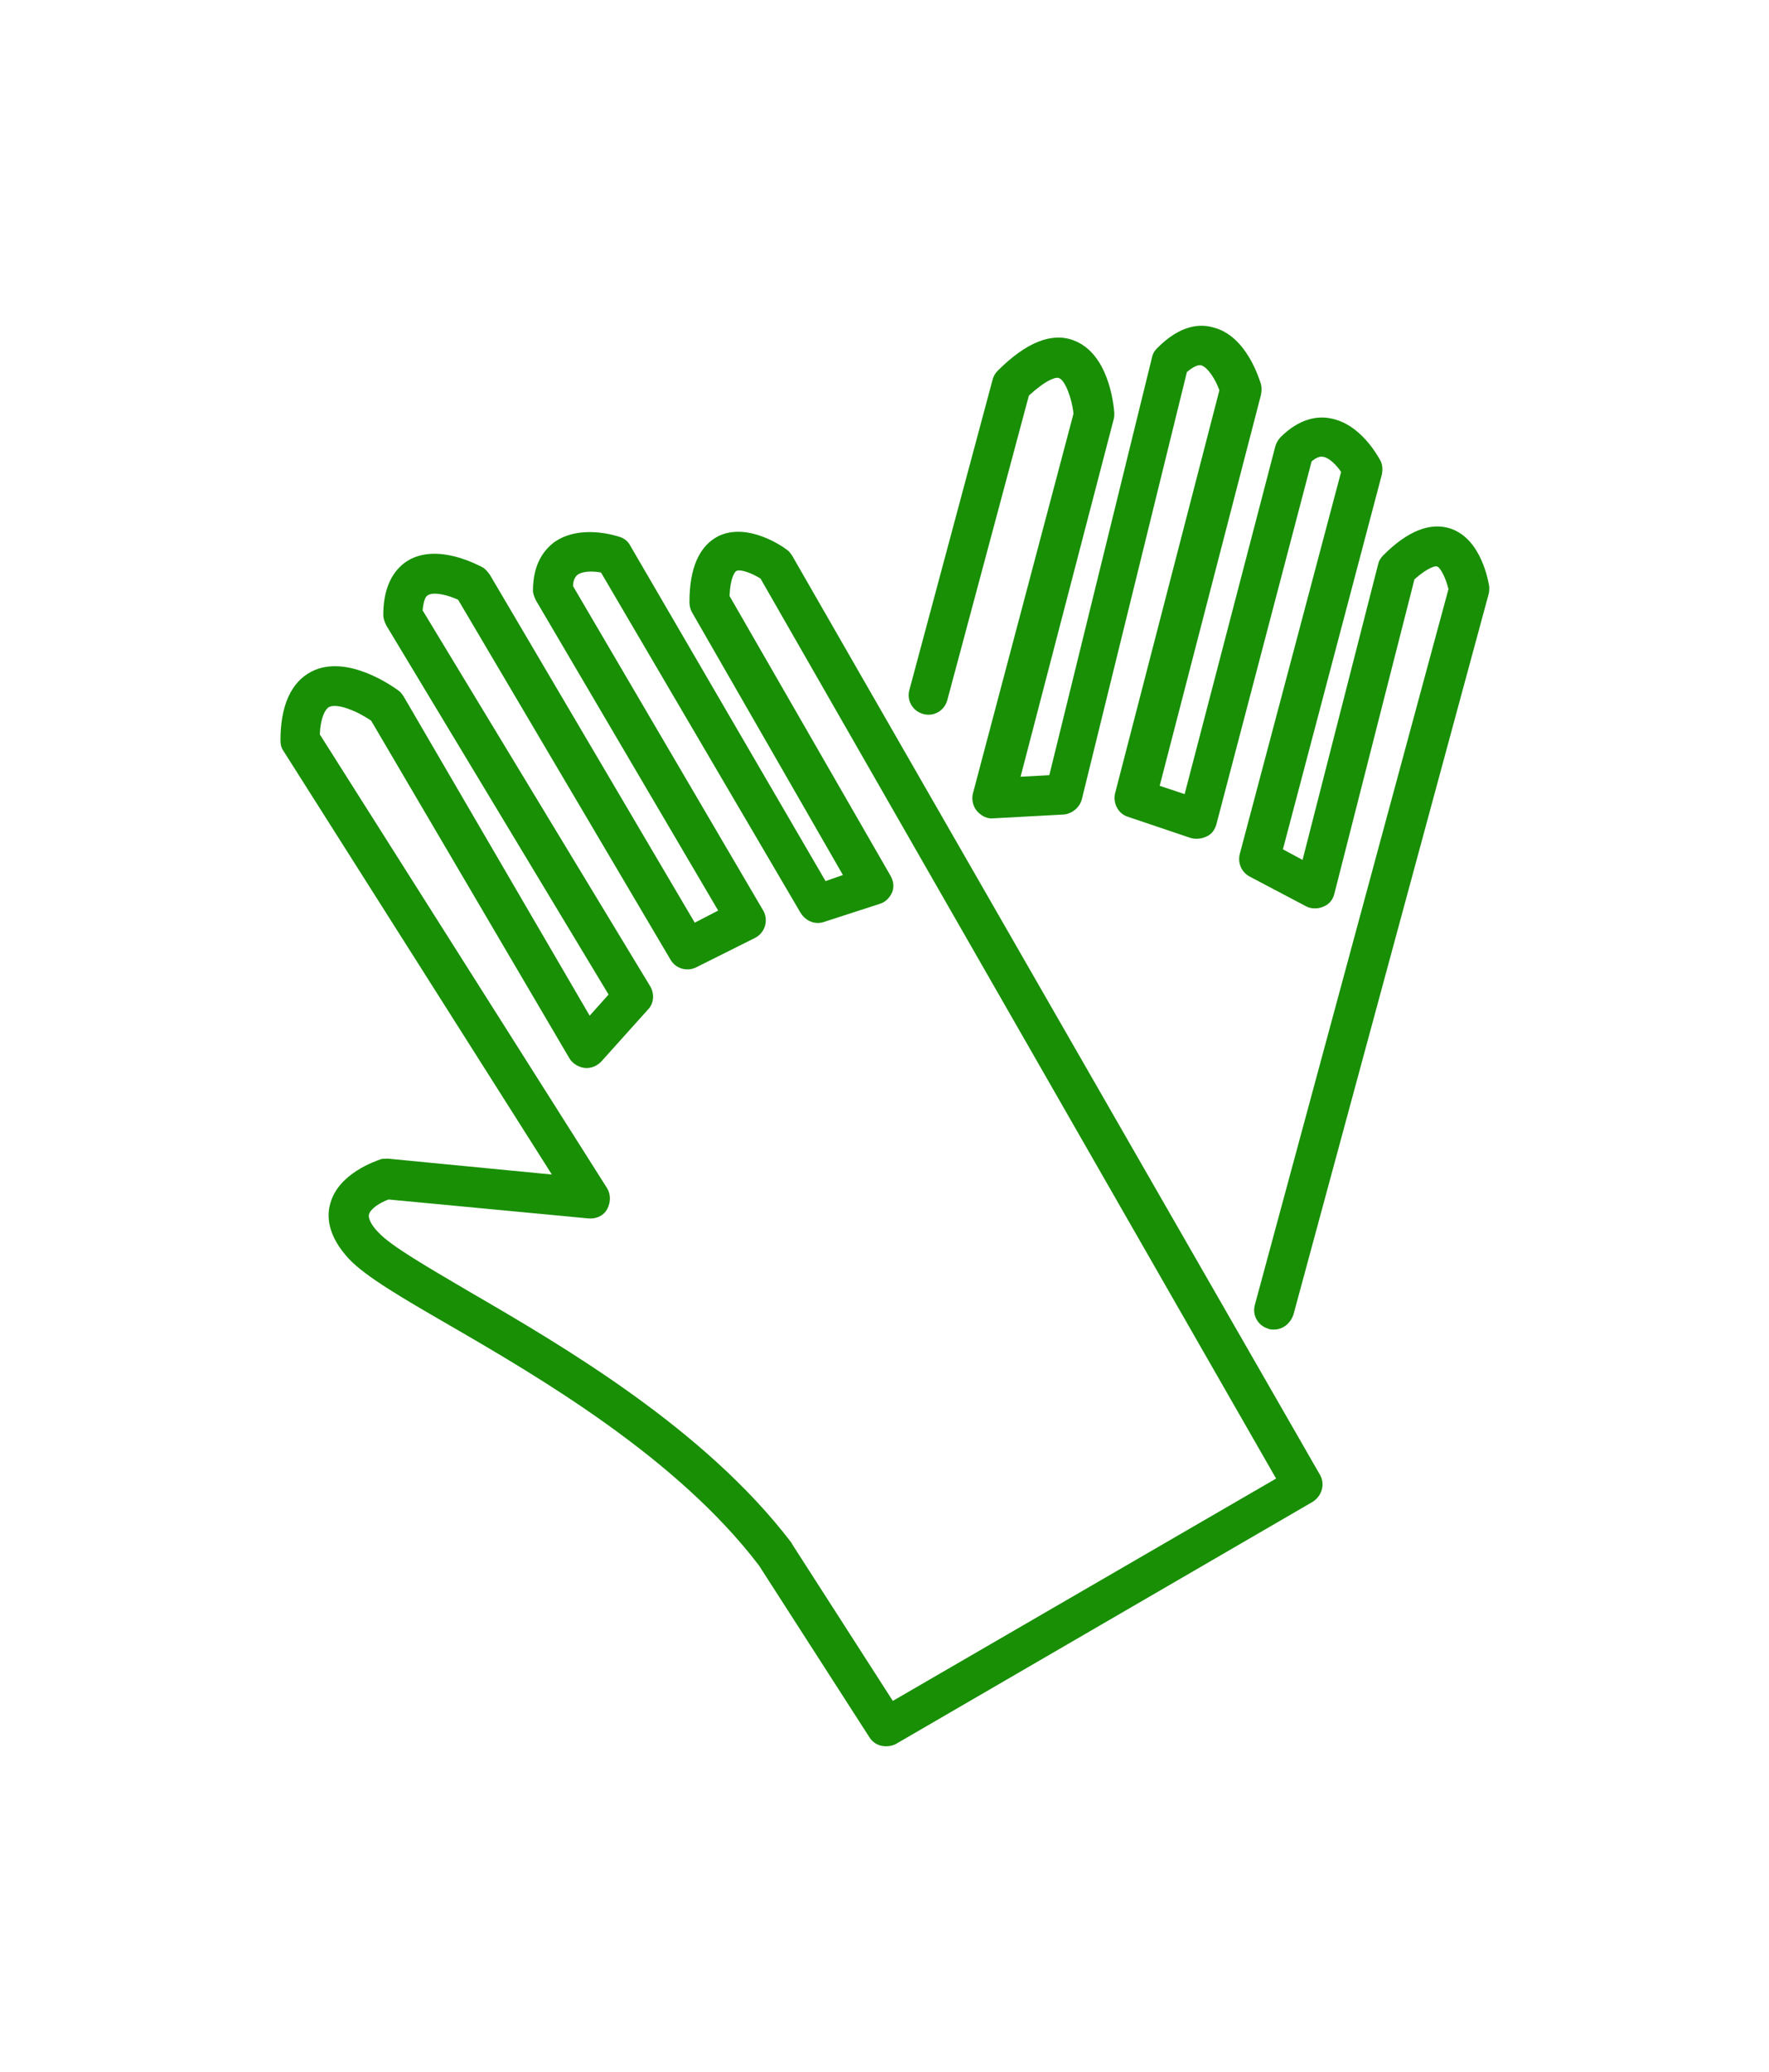
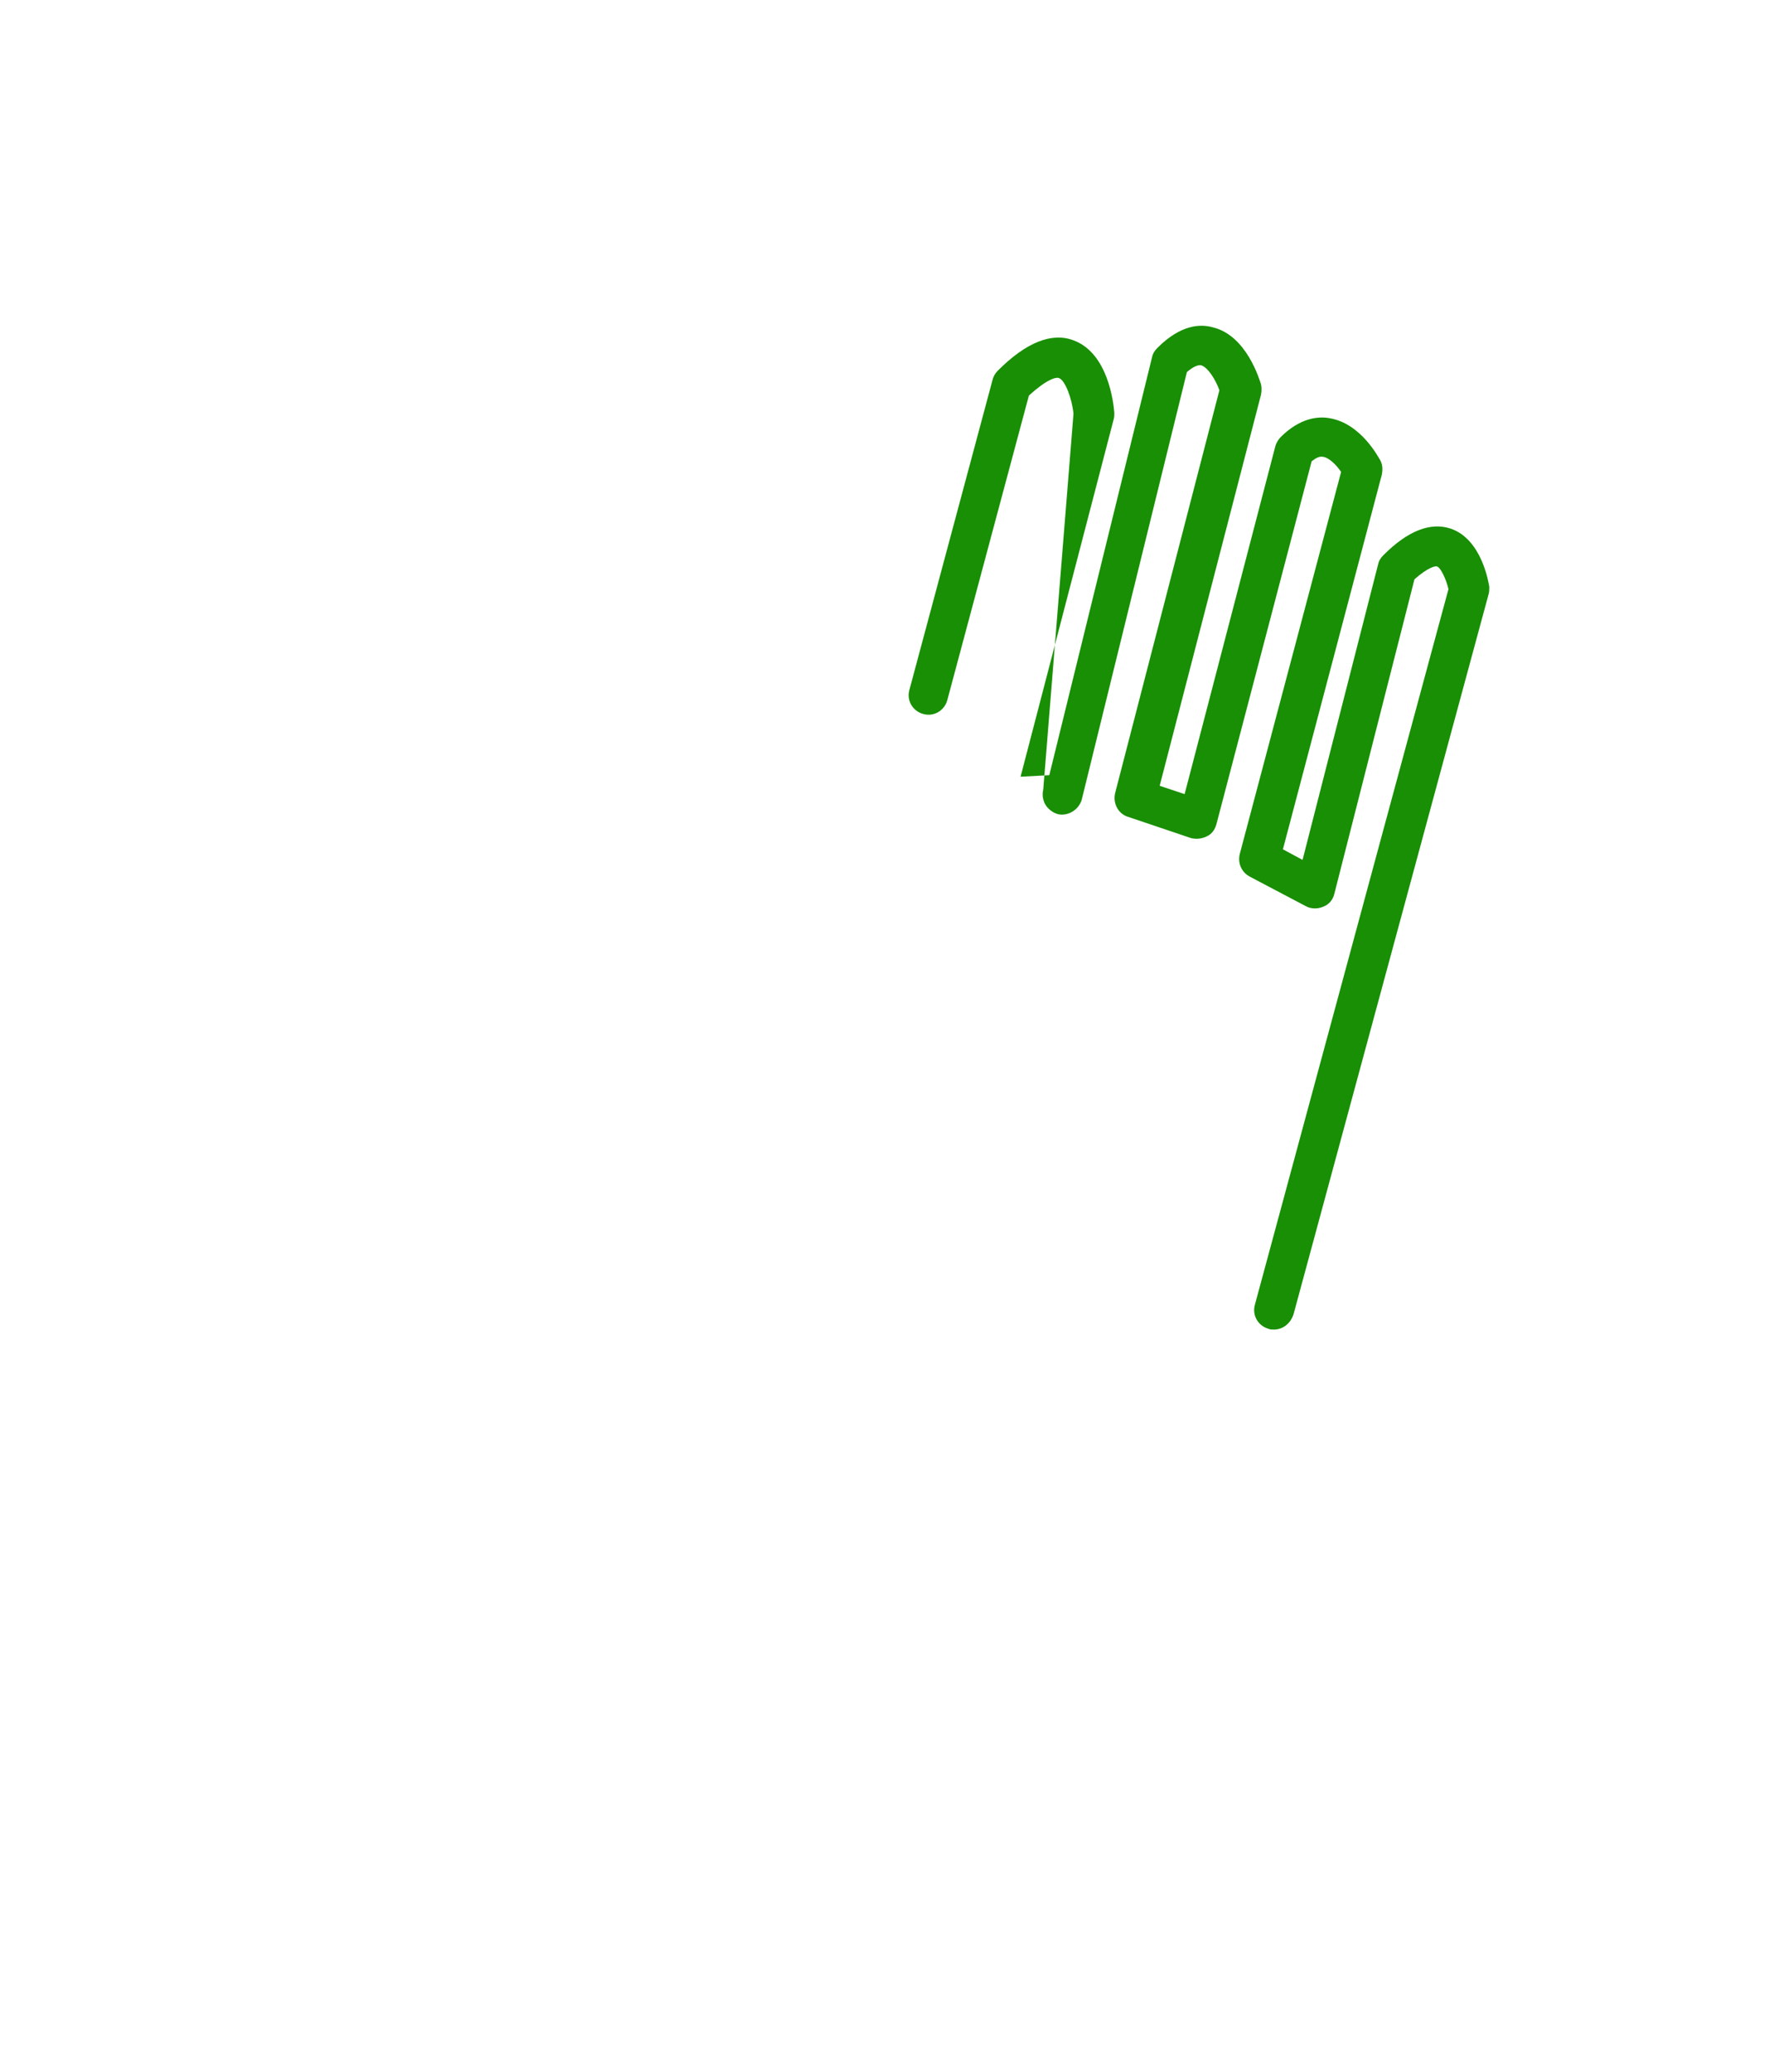
<svg xmlns="http://www.w3.org/2000/svg" version="1.1" id="レイヤー_1" x="0px" y="0px" viewBox="0 0 234 274" style="enable-background:new 0 0 234 274;" xml:space="preserve">
  <style type="text/css">
	.st0{fill:#188F04;}
</style>
  <g>
    <g>
-       <path class="st0" d="M117.2,230.9c-0.9,0-1.7-0.4-2.2-1.2L100.4,207c-10.8-14.2-28.9-24.8-41-31.8c-6.4-3.7-11-6.4-13.2-8.7    c-2.9-3.1-3-5.7-2.5-7.4c1.1-4,6.1-5.6,6.6-5.8c0.3-0.1,0.6-0.1,1-0.1l21.7,2.1L37.5,99.3c-0.3-0.4-0.4-0.9-0.4-1.4    c0-4.6,1.4-7.7,4.1-9.1c4.7-2.4,10.8,2,11.5,2.5c0.3,0.2,0.5,0.5,0.7,0.8L78,134.3l2.5-2.8L51.1,82.7c-0.2-0.4-0.4-0.9-0.4-1.4    c0-4.3,1.8-6.3,3.3-7.2c3.9-2.3,9.2,0.6,9.8,0.9c0.4,0.2,0.7,0.6,1,1l27.1,46l3.1-1.6L70.9,79.4c-0.2-0.4-0.4-0.9-0.4-1.3    c0-3.6,1.5-5.4,2.8-6.4c3.4-2.4,8.1-0.9,8.7-0.7c0.6,0.2,1.1,0.6,1.4,1.2l25.8,44.3l2.3-0.8l-20-34.8c-0.2-0.4-0.3-0.8-0.3-1.3    c0-4.5,1.3-7.4,3.8-8.7c3.9-1.9,8.6,1.4,9.1,1.8c0.3,0.2,0.5,0.5,0.7,0.8L174.6,195c0.7,1.2,0.3,2.8-1,3.6l-55.1,32    C118.1,230.8,117.7,230.9,117.2,230.9z M51.4,158.6c-1.1,0.4-2.4,1.2-2.6,2c-0.1,0.5,0.3,1.4,1.3,2.4c1.7,1.8,6.4,4.5,12,7.8    c12.4,7.2,31.1,18.1,42.6,33.2c0,0.1,0.1,0.1,0.1,0.2l13.3,20.7l50.7-29.4L100.6,76.5c-1.1-0.7-2.7-1.3-3.2-1    c-0.2,0.1-0.8,0.9-0.9,3.3l21.3,37c0.4,0.7,0.5,1.5,0.2,2.2c-0.3,0.7-0.9,1.3-1.6,1.5l-7.4,2.4c-1.2,0.4-2.4-0.1-3.1-1.2    L79.5,75.7c-1.1-0.2-2.4-0.2-3.1,0.3c-0.4,0.3-0.6,0.9-0.6,1.5l25.1,42.8c0.4,0.6,0.5,1.4,0.3,2.1c-0.2,0.7-0.7,1.3-1.3,1.6    l-7.8,3.9c-1.2,0.6-2.7,0.2-3.4-1L60.6,79.3c-1.3-0.6-3.2-1.1-4-0.6c-0.4,0.2-0.6,1-0.7,2L86,130.4c0.6,1,0.5,2.3-0.3,3.1    l-6.2,6.9c-0.6,0.6-1.4,0.9-2.2,0.8c-0.8-0.1-1.6-0.6-2-1.3L49.1,95.3c-1.7-1.2-4.5-2.4-5.6-1.8c-0.5,0.3-1.1,1.4-1.2,3.6l38,60    c0.5,0.8,0.5,1.9,0,2.8c-0.5,0.9-1.5,1.3-2.5,1.2L51.4,158.6z" />
-     </g>
+       </g>
    <g>
-       <path class="st0" d="M168.5,175.8c-0.2,0-0.5,0-0.7-0.1c-1.4-0.4-2.2-1.8-1.8-3.2l25.6-94.6c-0.3-1.3-1-2.8-1.5-3    c-0.2-0.1-1.2,0.1-3,1.7l-10.6,41.6c-0.2,0.8-0.7,1.4-1.5,1.7c-0.7,0.3-1.6,0.3-2.3-0.1l-7.4-3.9c-1.1-0.6-1.6-1.8-1.3-3    l13.4-50.5c-0.6-0.9-1.6-1.9-2.4-2c-0.5-0.1-1,0.2-1.5,0.6l-12.6,48c-0.2,0.7-0.6,1.3-1.3,1.6c-0.6,0.3-1.4,0.4-2.1,0.2l-8.3-2.8    c-1.3-0.4-2-1.8-1.7-3.1l13.8-53.3c-0.5-1.4-1.5-3-2.4-3.3c-0.4-0.1-1.1,0.2-1.9,0.9l-13.9,56.5c-0.3,1.1-1.3,1.9-2.4,2l-9.3,0.5    c-0.8,0.1-1.6-0.3-2.2-1c-0.5-0.6-0.7-1.5-0.5-2.3L142,54.7c-0.2-2-1.1-4.4-1.9-4.7c-0.4-0.2-1.7,0.2-4,2.3l-10.8,40.3    c-0.4,1.4-1.8,2.2-3.2,1.8c-1.4-0.4-2.2-1.8-1.8-3.2l11-41c0.1-0.4,0.3-0.8,0.7-1.2c3.7-3.7,7.1-5.1,10-4c4.6,1.7,5.3,8.3,5.4,9.6    c0,0.3,0,0.6-0.1,0.9l-12.3,47.2l3.8-0.2l13.6-55.3c0.1-0.5,0.4-0.9,0.7-1.2c3.1-3.1,5.7-3.2,7.4-2.7c4.4,1.1,6.1,6.9,6.3,7.5    c0.1,0.4,0.1,0.9,0,1.4l-13.4,51.7l3.3,1.1l12-46c0.1-0.4,0.4-0.9,0.7-1.2c2.5-2.5,4.9-2.8,6.5-2.5c4.1,0.7,6.4,5.1,6.7,5.6    c0.3,0.6,0.3,1.2,0.2,1.8l-13.1,49.6l2.6,1.4l10-39.1c0.1-0.5,0.4-0.9,0.7-1.2c3.2-3.2,6.2-4.4,8.9-3.5c4.1,1.4,5,7.1,5.1,7.7    c0,0.3,0,0.7-0.1,1l-25.8,95.2C170.7,175,169.7,175.8,168.5,175.8z" />
+       <path class="st0" d="M168.5,175.8c-0.2,0-0.5,0-0.7-0.1c-1.4-0.4-2.2-1.8-1.8-3.2l25.6-94.6c-0.3-1.3-1-2.8-1.5-3    c-0.2-0.1-1.2,0.1-3,1.7l-10.6,41.6c-0.2,0.8-0.7,1.4-1.5,1.7c-0.7,0.3-1.6,0.3-2.3-0.1l-7.4-3.9c-1.1-0.6-1.6-1.8-1.3-3    l13.4-50.5c-0.6-0.9-1.6-1.9-2.4-2c-0.5-0.1-1,0.2-1.5,0.6l-12.6,48c-0.2,0.7-0.6,1.3-1.3,1.6c-0.6,0.3-1.4,0.4-2.1,0.2l-8.3-2.8    c-1.3-0.4-2-1.8-1.7-3.1l13.8-53.3c-0.5-1.4-1.5-3-2.4-3.3c-0.4-0.1-1.1,0.2-1.9,0.9l-13.9,56.5c-0.3,1.1-1.3,1.9-2.4,2c-0.8,0.1-1.6-0.3-2.2-1c-0.5-0.6-0.7-1.5-0.5-2.3L142,54.7c-0.2-2-1.1-4.4-1.9-4.7c-0.4-0.2-1.7,0.2-4,2.3l-10.8,40.3    c-0.4,1.4-1.8,2.2-3.2,1.8c-1.4-0.4-2.2-1.8-1.8-3.2l11-41c0.1-0.4,0.3-0.8,0.7-1.2c3.7-3.7,7.1-5.1,10-4c4.6,1.7,5.3,8.3,5.4,9.6    c0,0.3,0,0.6-0.1,0.9l-12.3,47.2l3.8-0.2l13.6-55.3c0.1-0.5,0.4-0.9,0.7-1.2c3.1-3.1,5.7-3.2,7.4-2.7c4.4,1.1,6.1,6.9,6.3,7.5    c0.1,0.4,0.1,0.9,0,1.4l-13.4,51.7l3.3,1.1l12-46c0.1-0.4,0.4-0.9,0.7-1.2c2.5-2.5,4.9-2.8,6.5-2.5c4.1,0.7,6.4,5.1,6.7,5.6    c0.3,0.6,0.3,1.2,0.2,1.8l-13.1,49.6l2.6,1.4l10-39.1c0.1-0.5,0.4-0.9,0.7-1.2c3.2-3.2,6.2-4.4,8.9-3.5c4.1,1.4,5,7.1,5.1,7.7    c0,0.3,0,0.7-0.1,1l-25.8,95.2C170.7,175,169.7,175.8,168.5,175.8z" />
    </g>
  </g>
</svg>